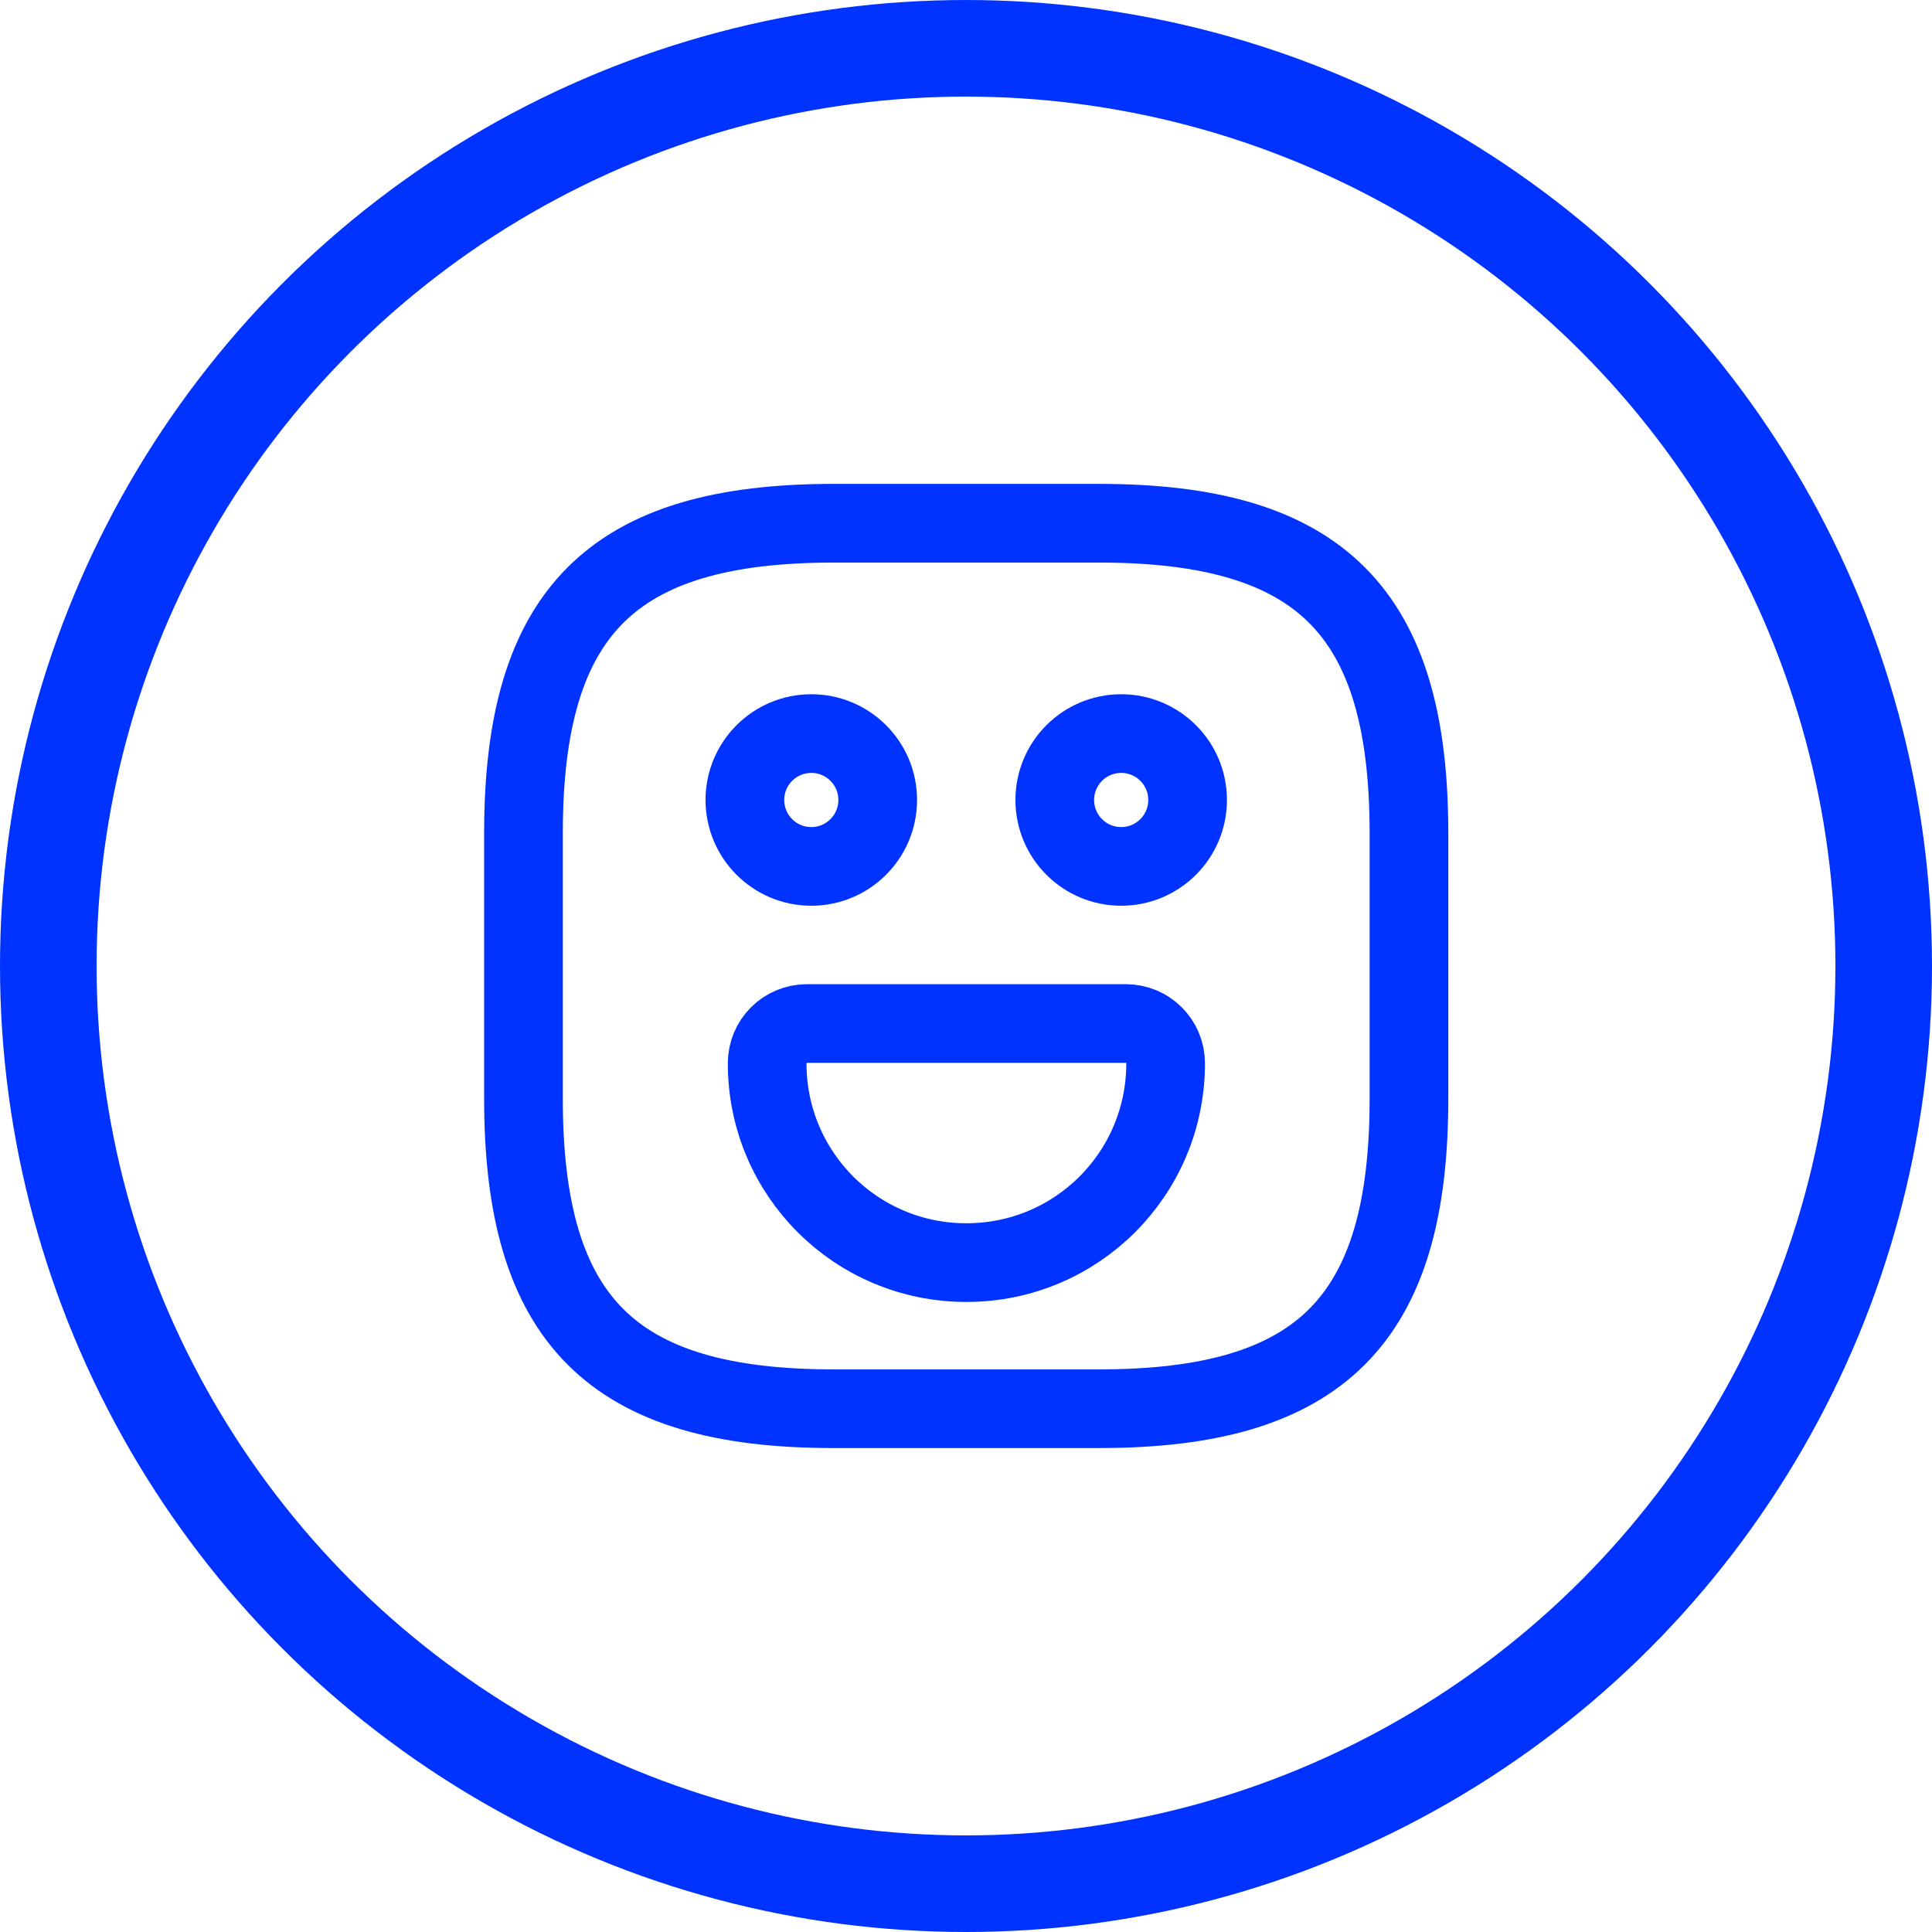
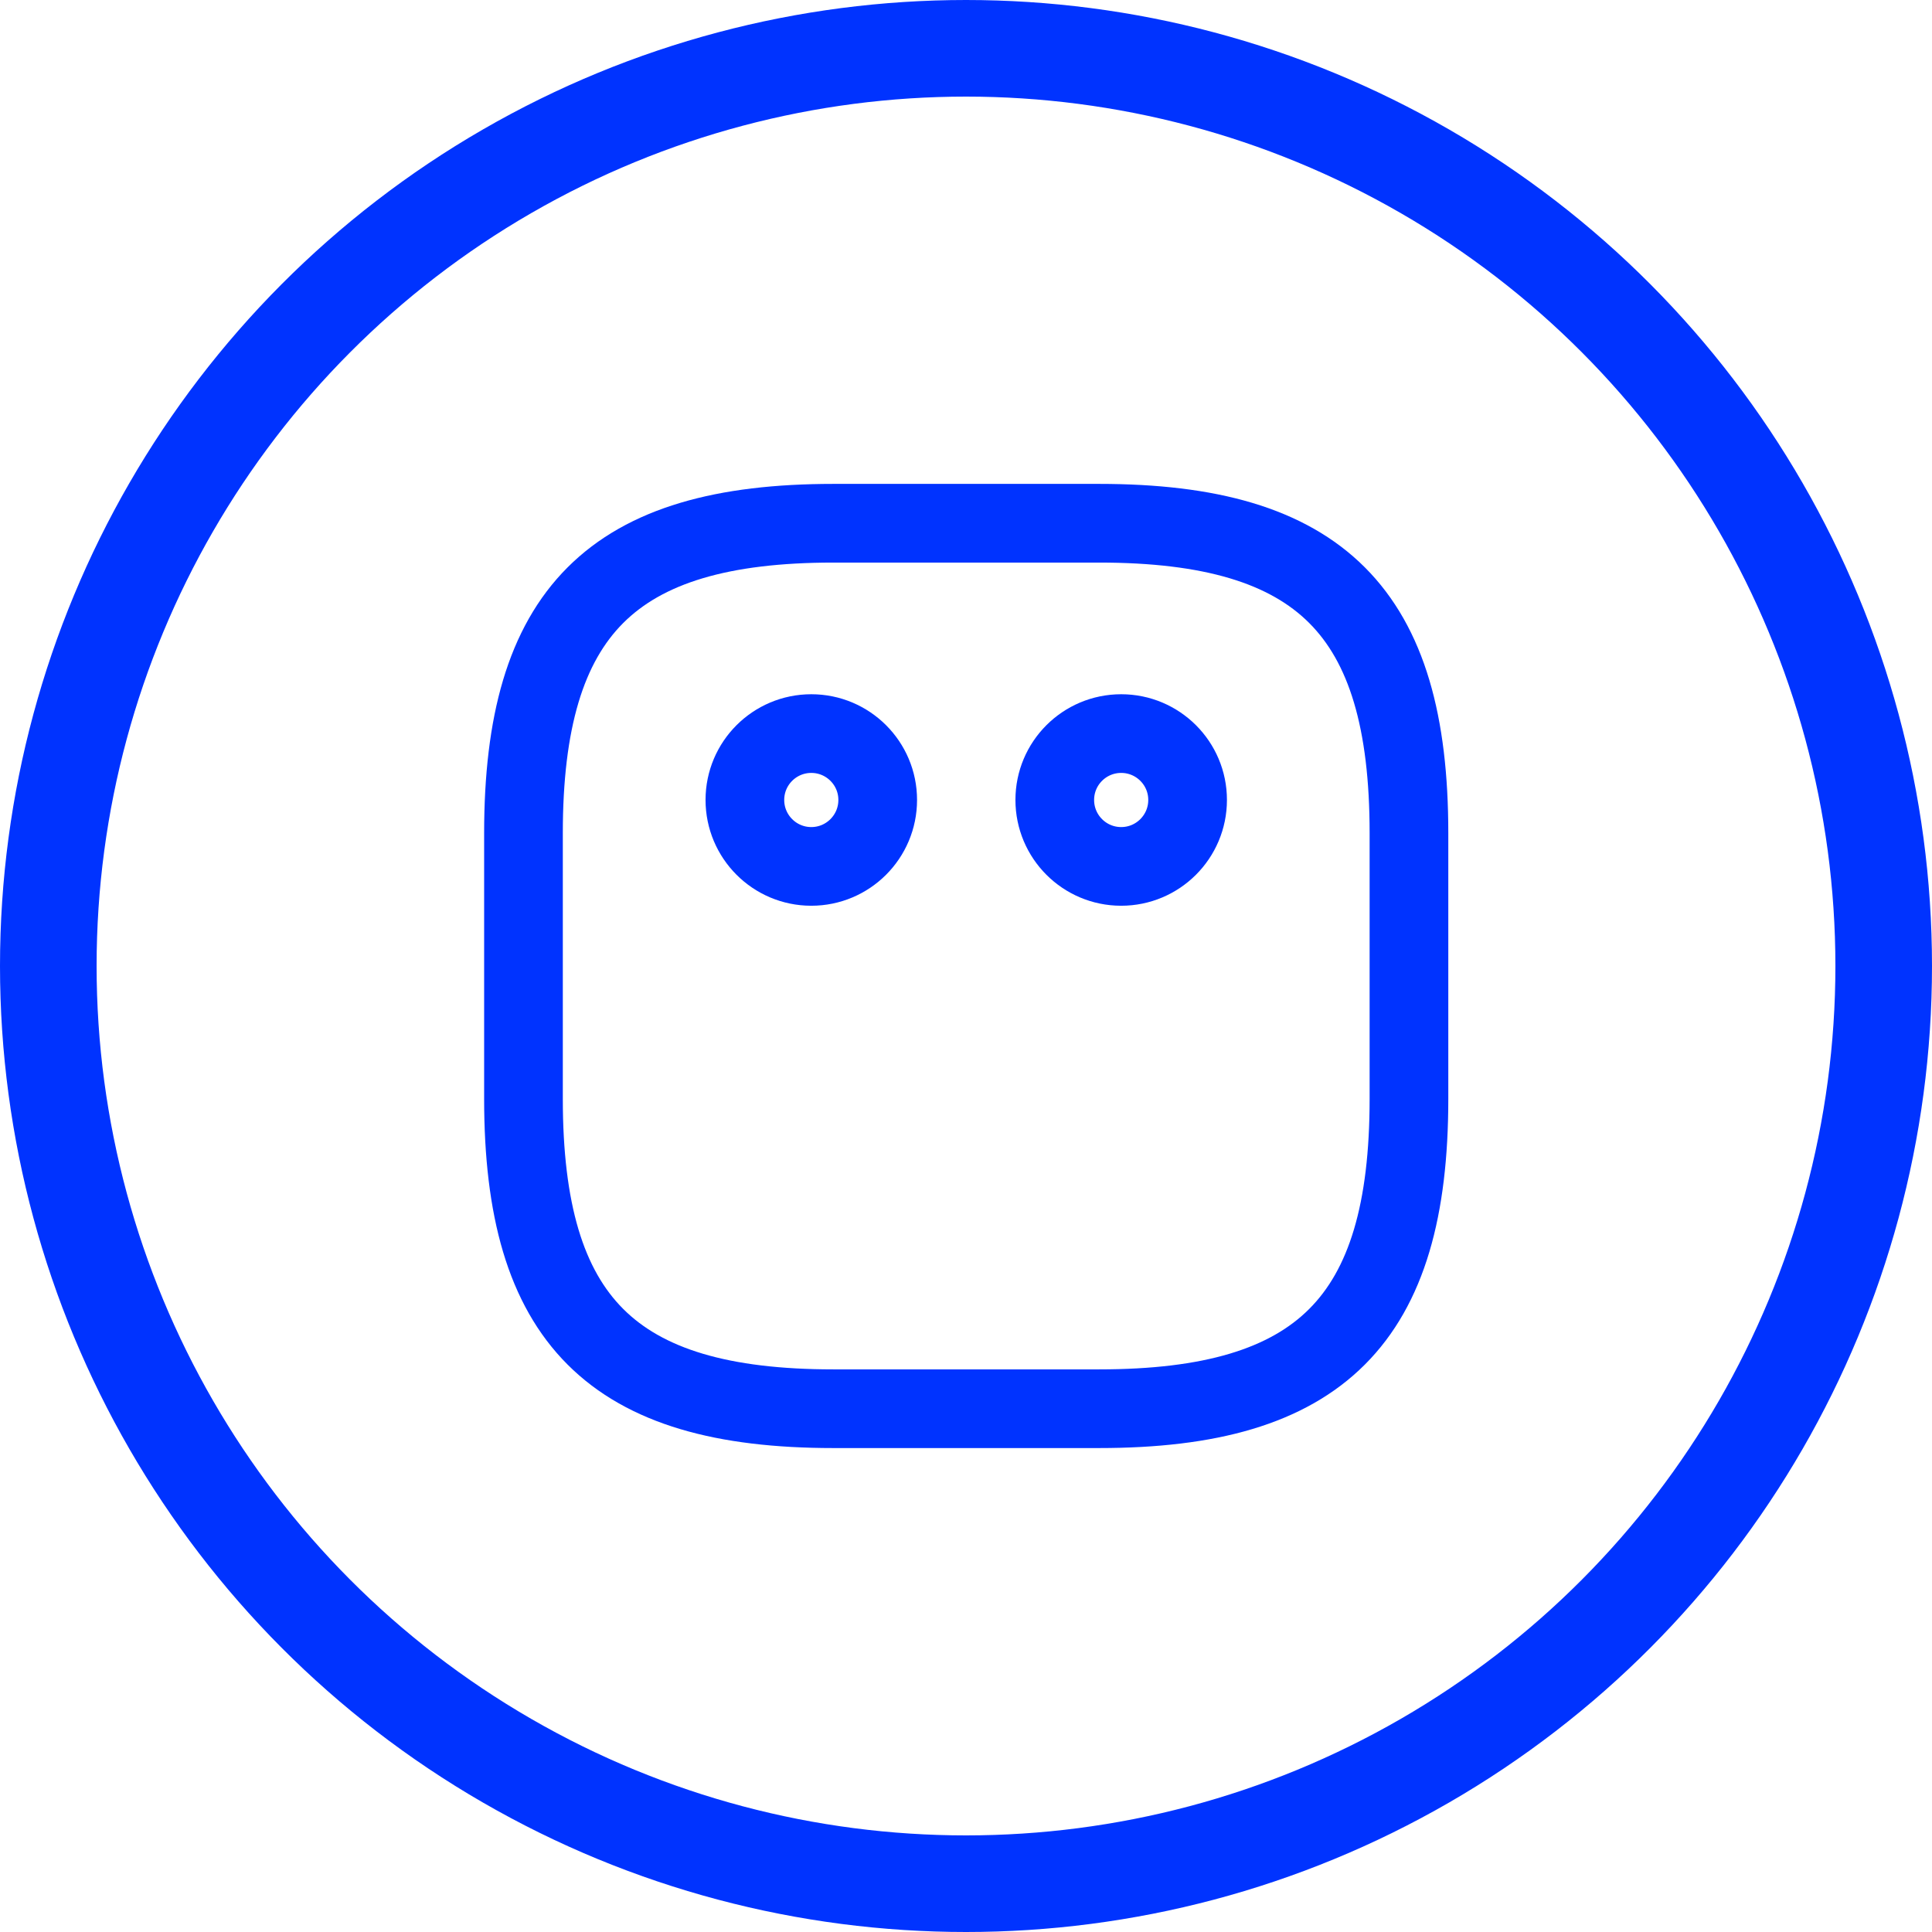
<svg xmlns="http://www.w3.org/2000/svg" width="40" height="40" viewBox="0 0 40 40" fill="none">
  <path d="M17.255 29.166H22.755C27.338 29.166 29.171 27.333 29.171 22.75V17.25C29.171 12.666 27.338 10.833 22.755 10.833H17.255C12.671 10.833 10.838 12.666 10.838 17.25V22.75C10.838 27.333 12.671 29.166 17.255 29.166Z" stroke="#0033FF" stroke-width="1.629" stroke-linecap="round" stroke-linejoin="round" />
  <path d="M23.213 17.938C23.972 17.938 24.588 17.322 24.588 16.562C24.588 15.803 23.972 15.188 23.213 15.188C22.453 15.188 21.838 15.803 21.838 16.562C21.838 17.322 22.453 17.938 23.213 17.938Z" stroke="#0033FF" stroke-width="1.629" stroke-miterlimit="10" stroke-linecap="round" stroke-linejoin="round" />
  <path d="M16.797 17.938C17.556 17.938 18.172 17.322 18.172 16.562C18.172 15.803 17.556 15.188 16.797 15.188C16.038 15.188 15.422 15.803 15.422 16.562C15.422 17.322 16.038 17.938 16.797 17.938Z" stroke="#0033FF" stroke-width="1.629" stroke-miterlimit="10" stroke-linecap="round" stroke-linejoin="round" />
-   <path d="M16.708 21.191H23.308C23.766 21.191 24.133 21.558 24.133 22.016C24.133 24.299 22.29 26.141 20.008 26.141C17.725 26.141 15.883 24.299 15.883 22.016C15.883 21.558 16.25 21.191 16.708 21.191Z" stroke="#0033FF" stroke-width="1.629" stroke-miterlimit="10" stroke-linecap="round" stroke-linejoin="round" />
  <circle cx="20" cy="20" r="19" stroke="#0033FF" stroke-width="2" />
</svg>